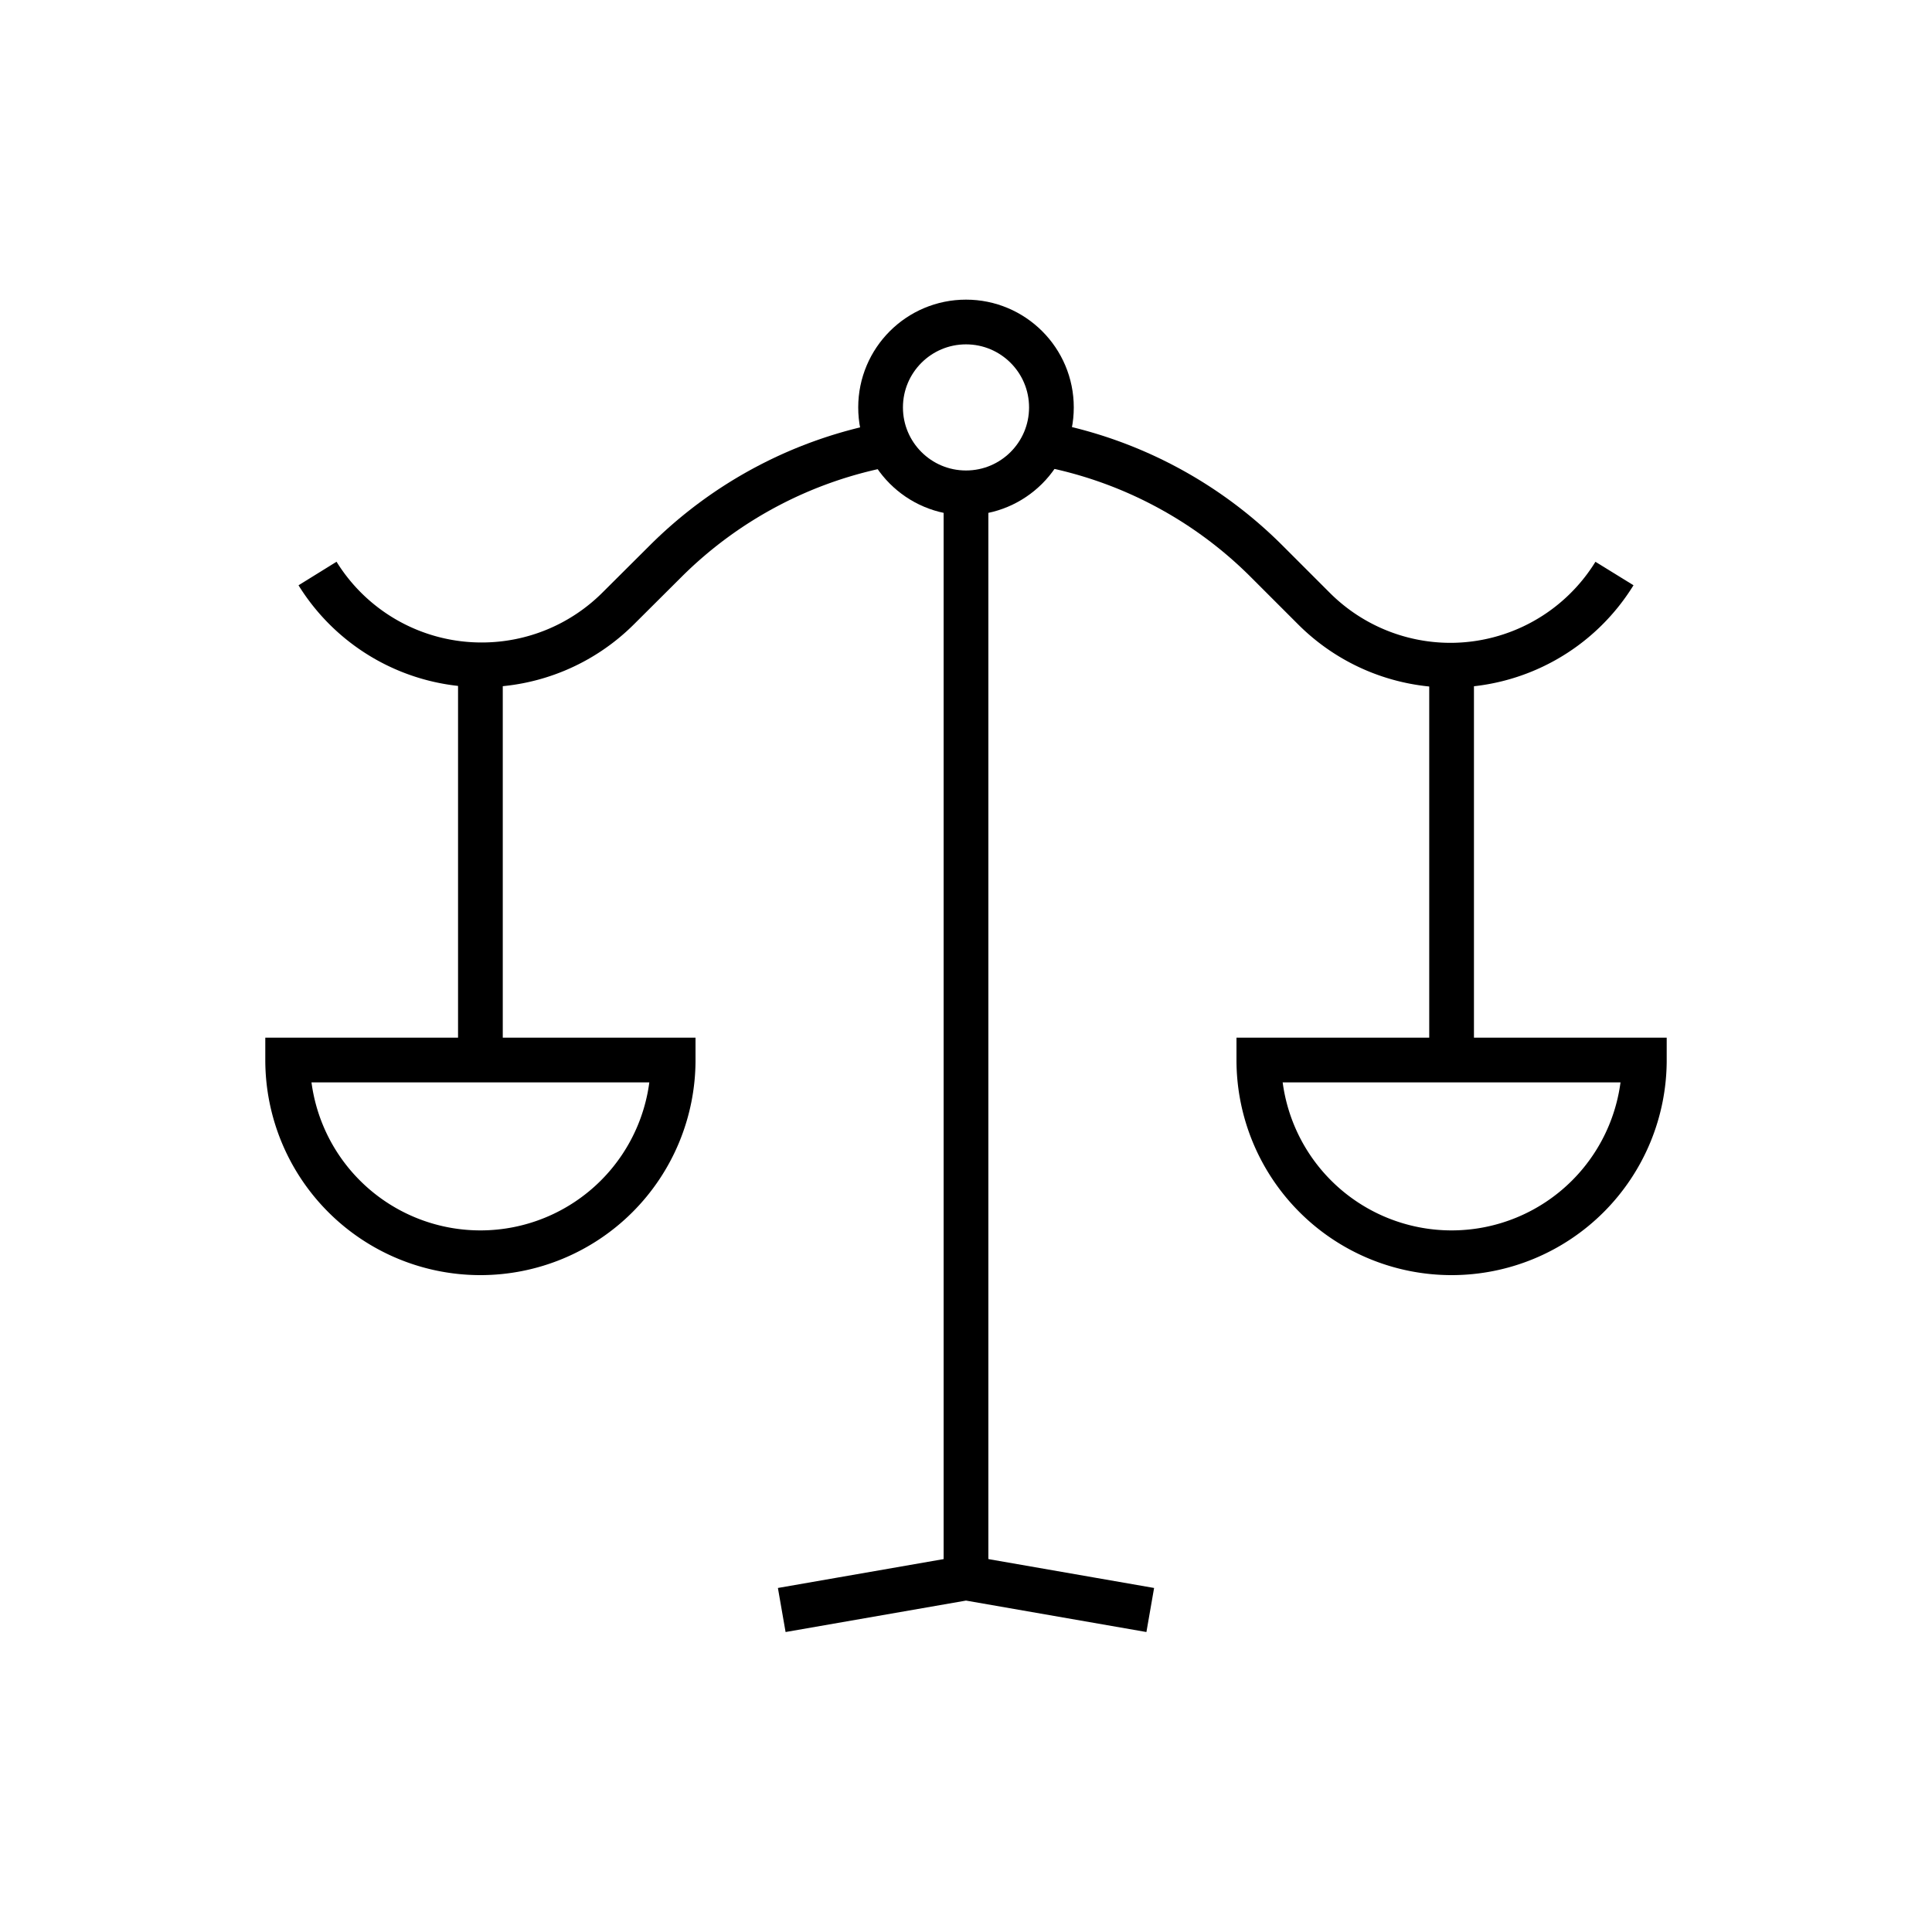
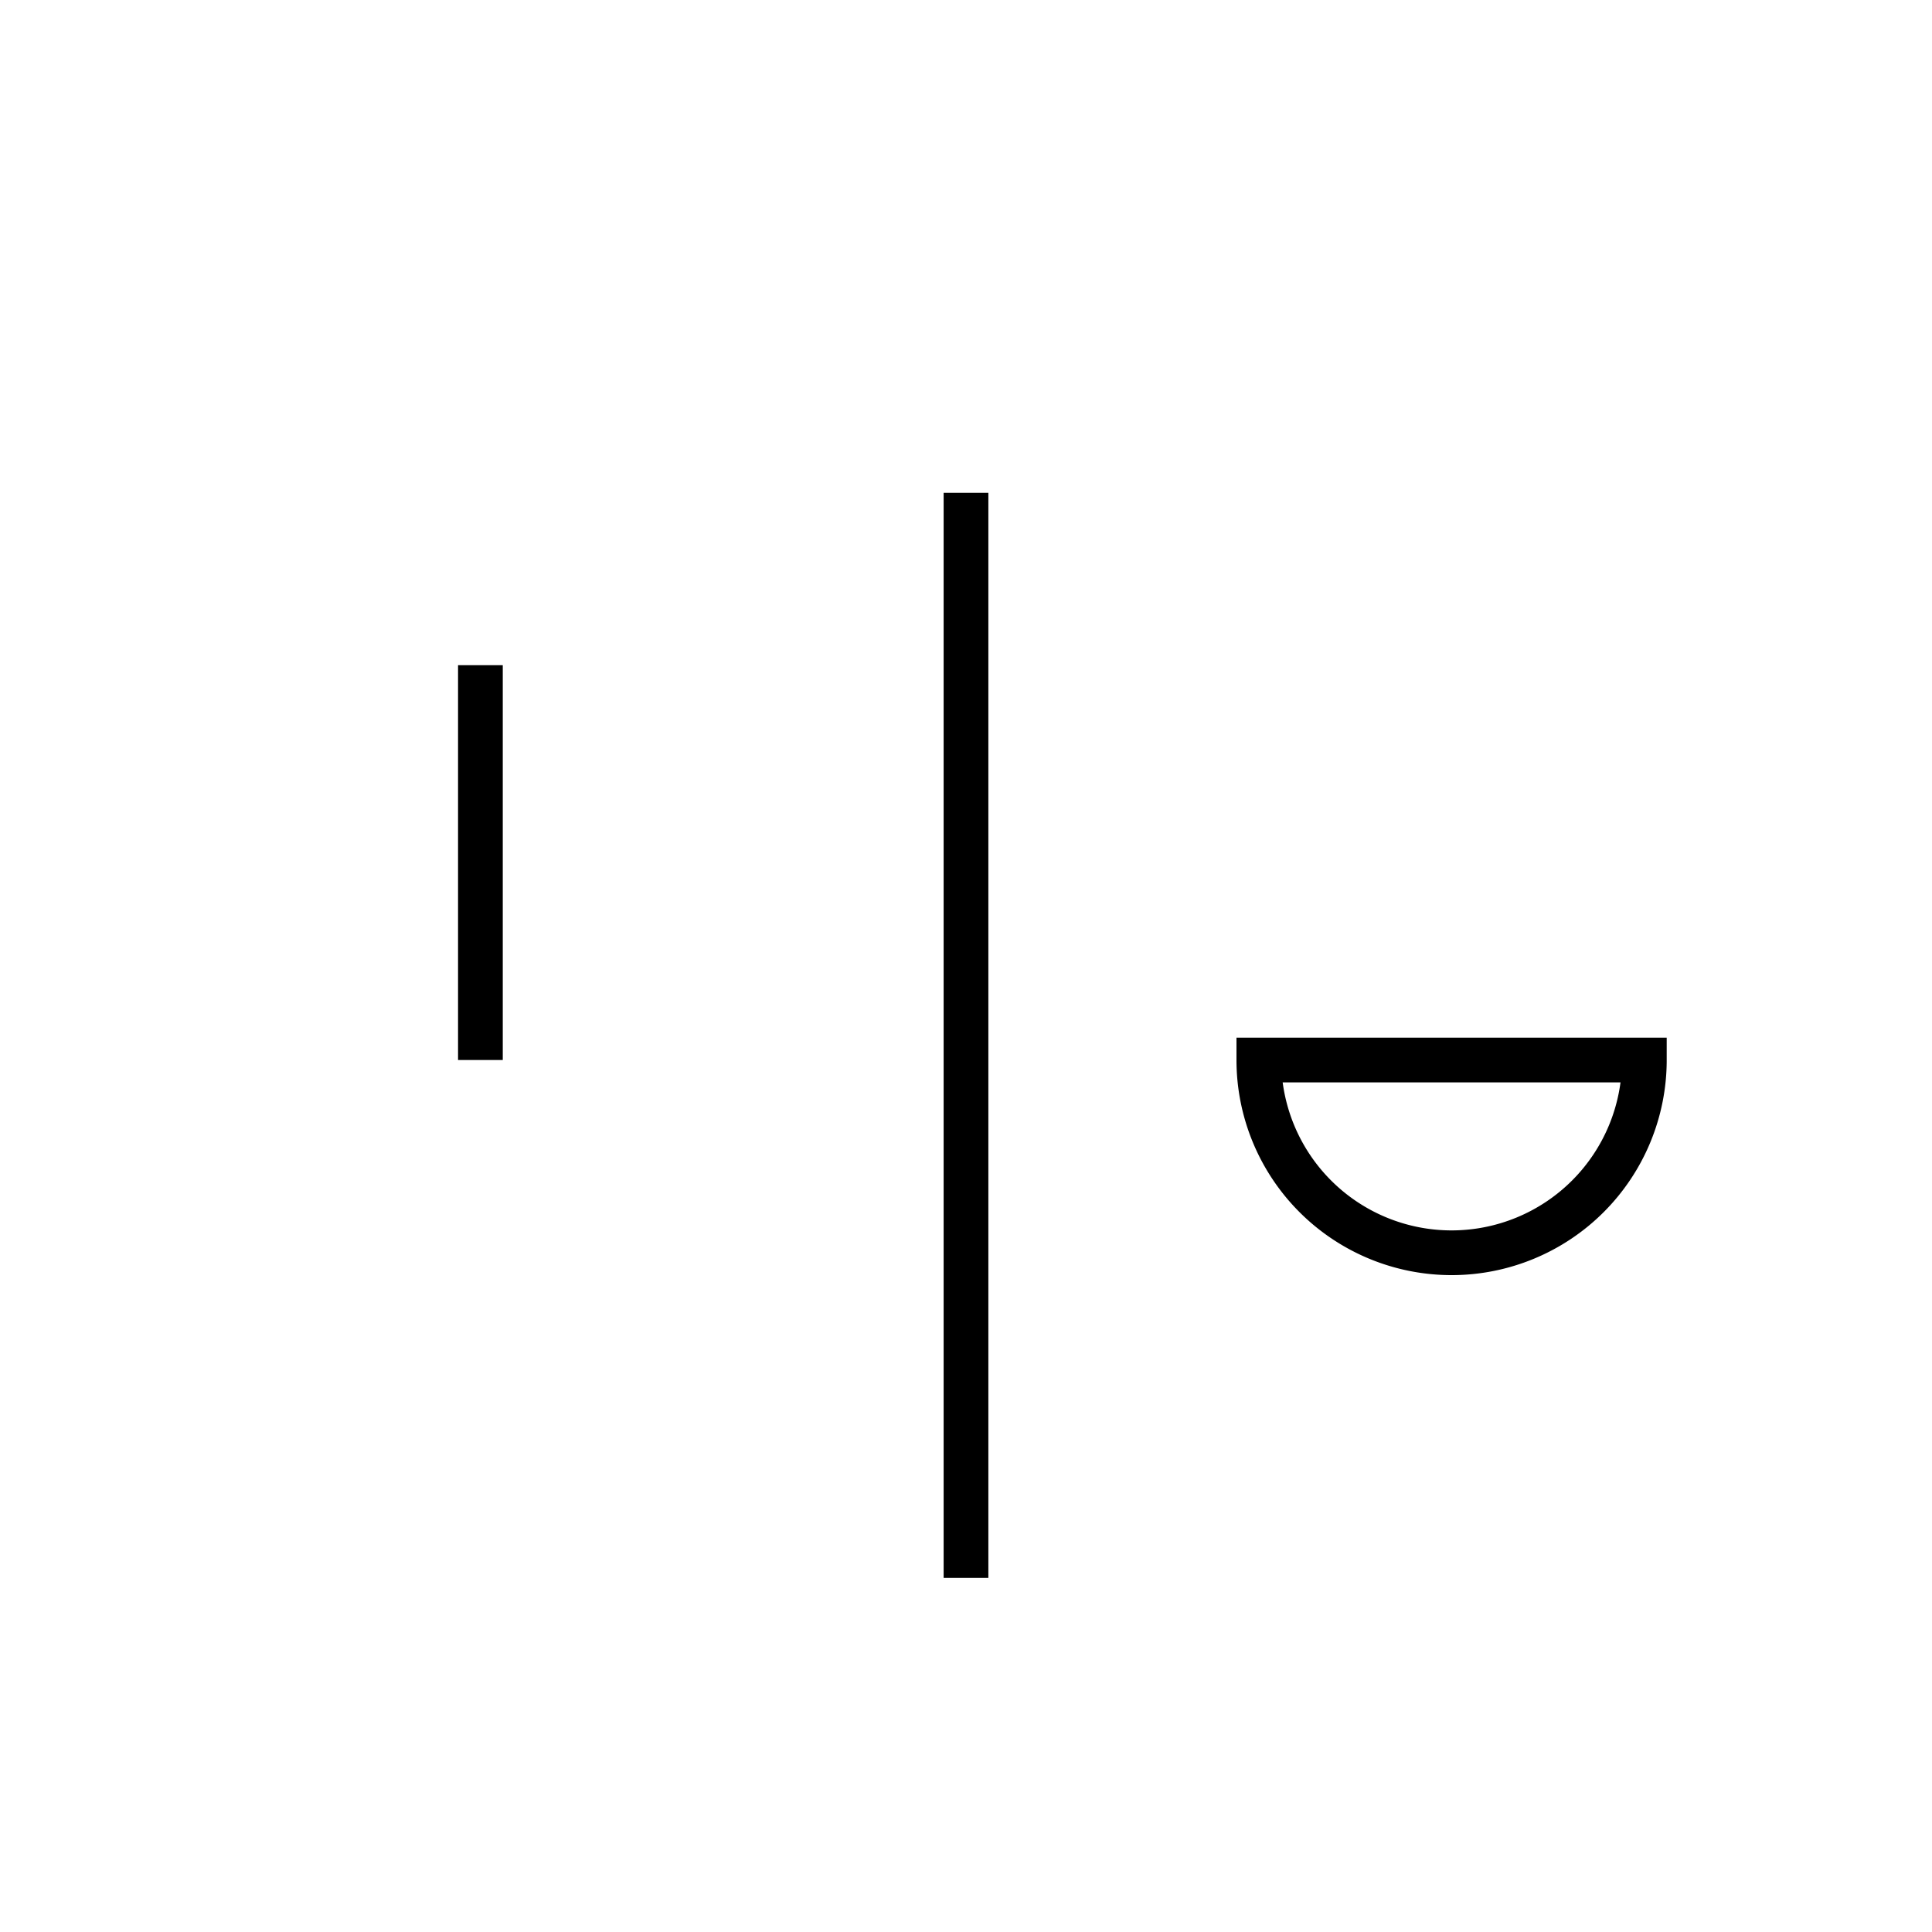
<svg xmlns="http://www.w3.org/2000/svg" id="Icons_Linework_" data-name="Icons (Linework)" viewBox="0 0 216 216">
  <defs>
    <style>.cls-1{fill:none;stroke:#000;stroke-miterlimit:10;stroke-width:5px;}</style>
  </defs>
  <g id="Monoline_Icons" data-name="Monoline Icons">
-     <path class="cls-1" d="M75.26,118.51a21.55,21.55,0,1,1-43.1,0Z" />
+     <path class="cls-1" d="M75.26,118.51Z" />
    <line class="cls-1" x1="53.71" y1="74.37" x2="53.71" y2="118.51" />
    <path class="cls-1" d="M140.74,118.51a21.55,21.55,0,1,0,43.1,0Z" />
-     <line class="cls-1" x1="162.29" y1="74.37" x2="162.29" y2="118.51" />
-     <path class="cls-1" d="M99.38,49.65a47.53,47.53,0,0,0-25,13.13L69.14,68a21.59,21.59,0,0,1-15.27,6.33h0A21.57,21.57,0,0,1,35.5,64.12" />
-     <path class="cls-1" d="M180.5,64.12a21.57,21.57,0,0,1-18.37,10.25h0A21.59,21.59,0,0,1,146.86,68l-5.26-5.26a47.53,47.53,0,0,0-25-13.13" />
-     <circle class="cls-1" cx="108" cy="45.55" r="9.55" />
-     <polyline class="cls-1" points="128.6 180 108 176.41 87.4 180" />
    <line class="cls-1" x1="108" y1="55.1" x2="108" y2="176.41" />
  </g>
</svg>